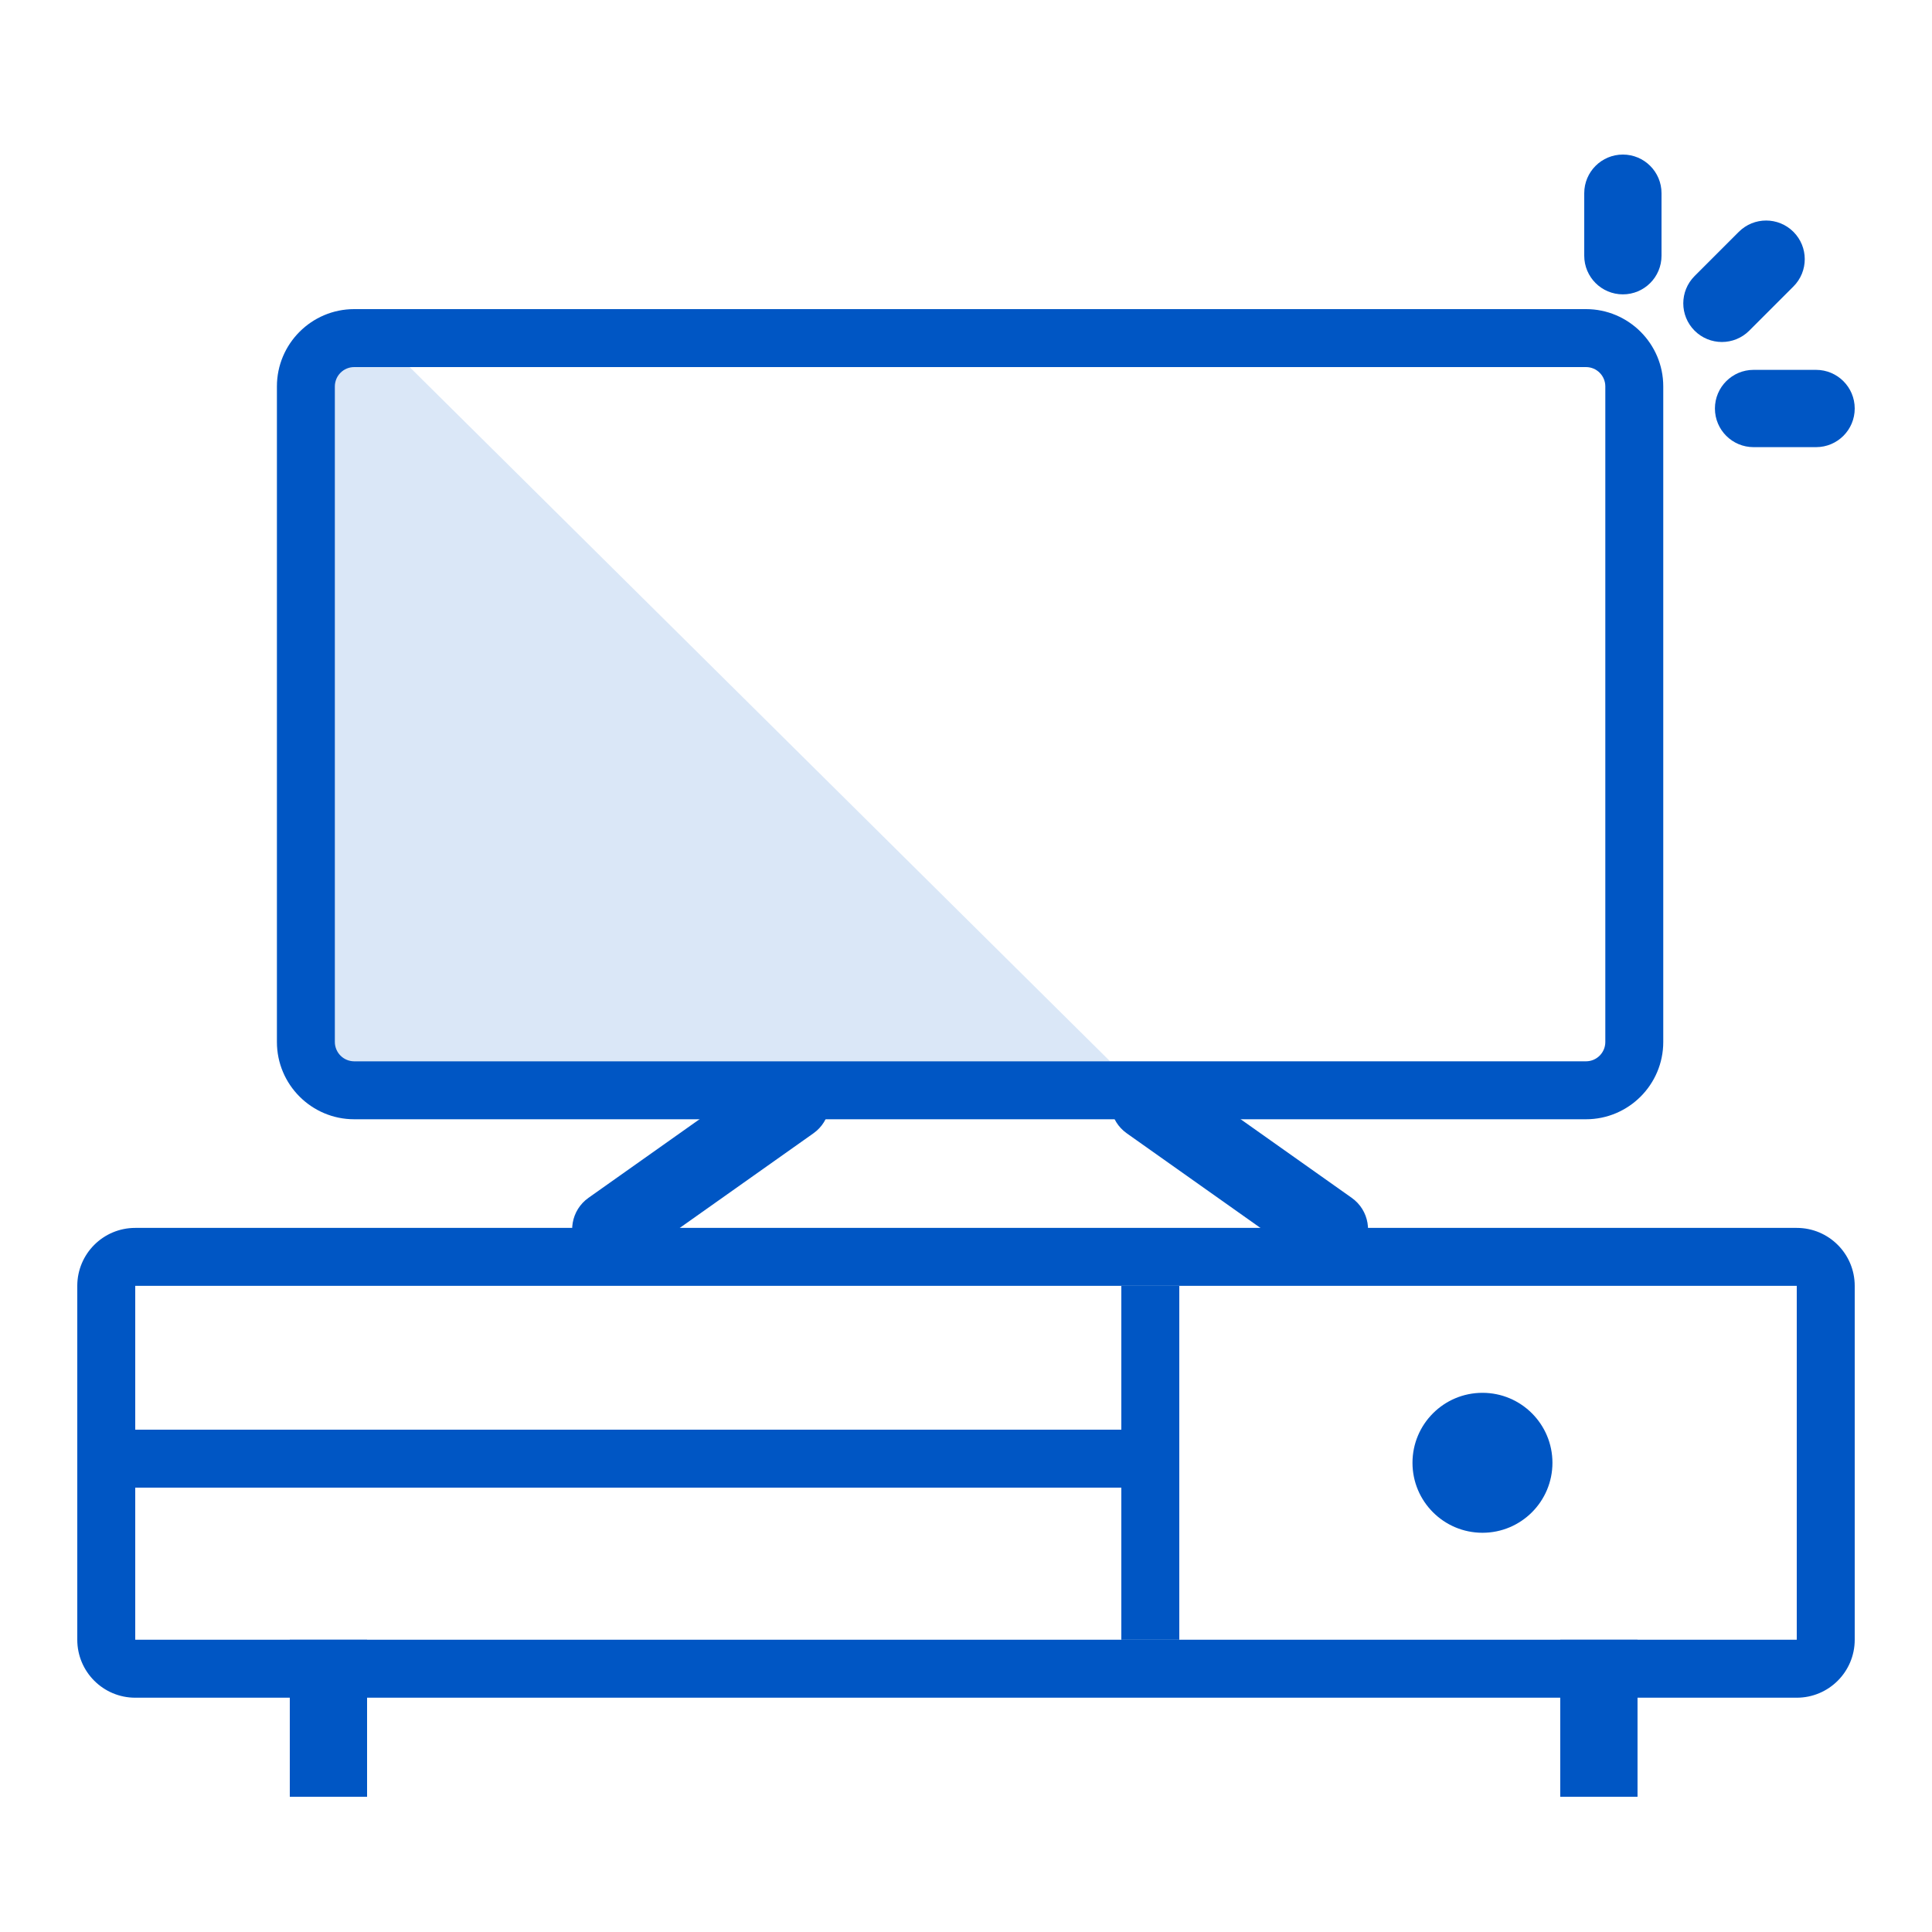
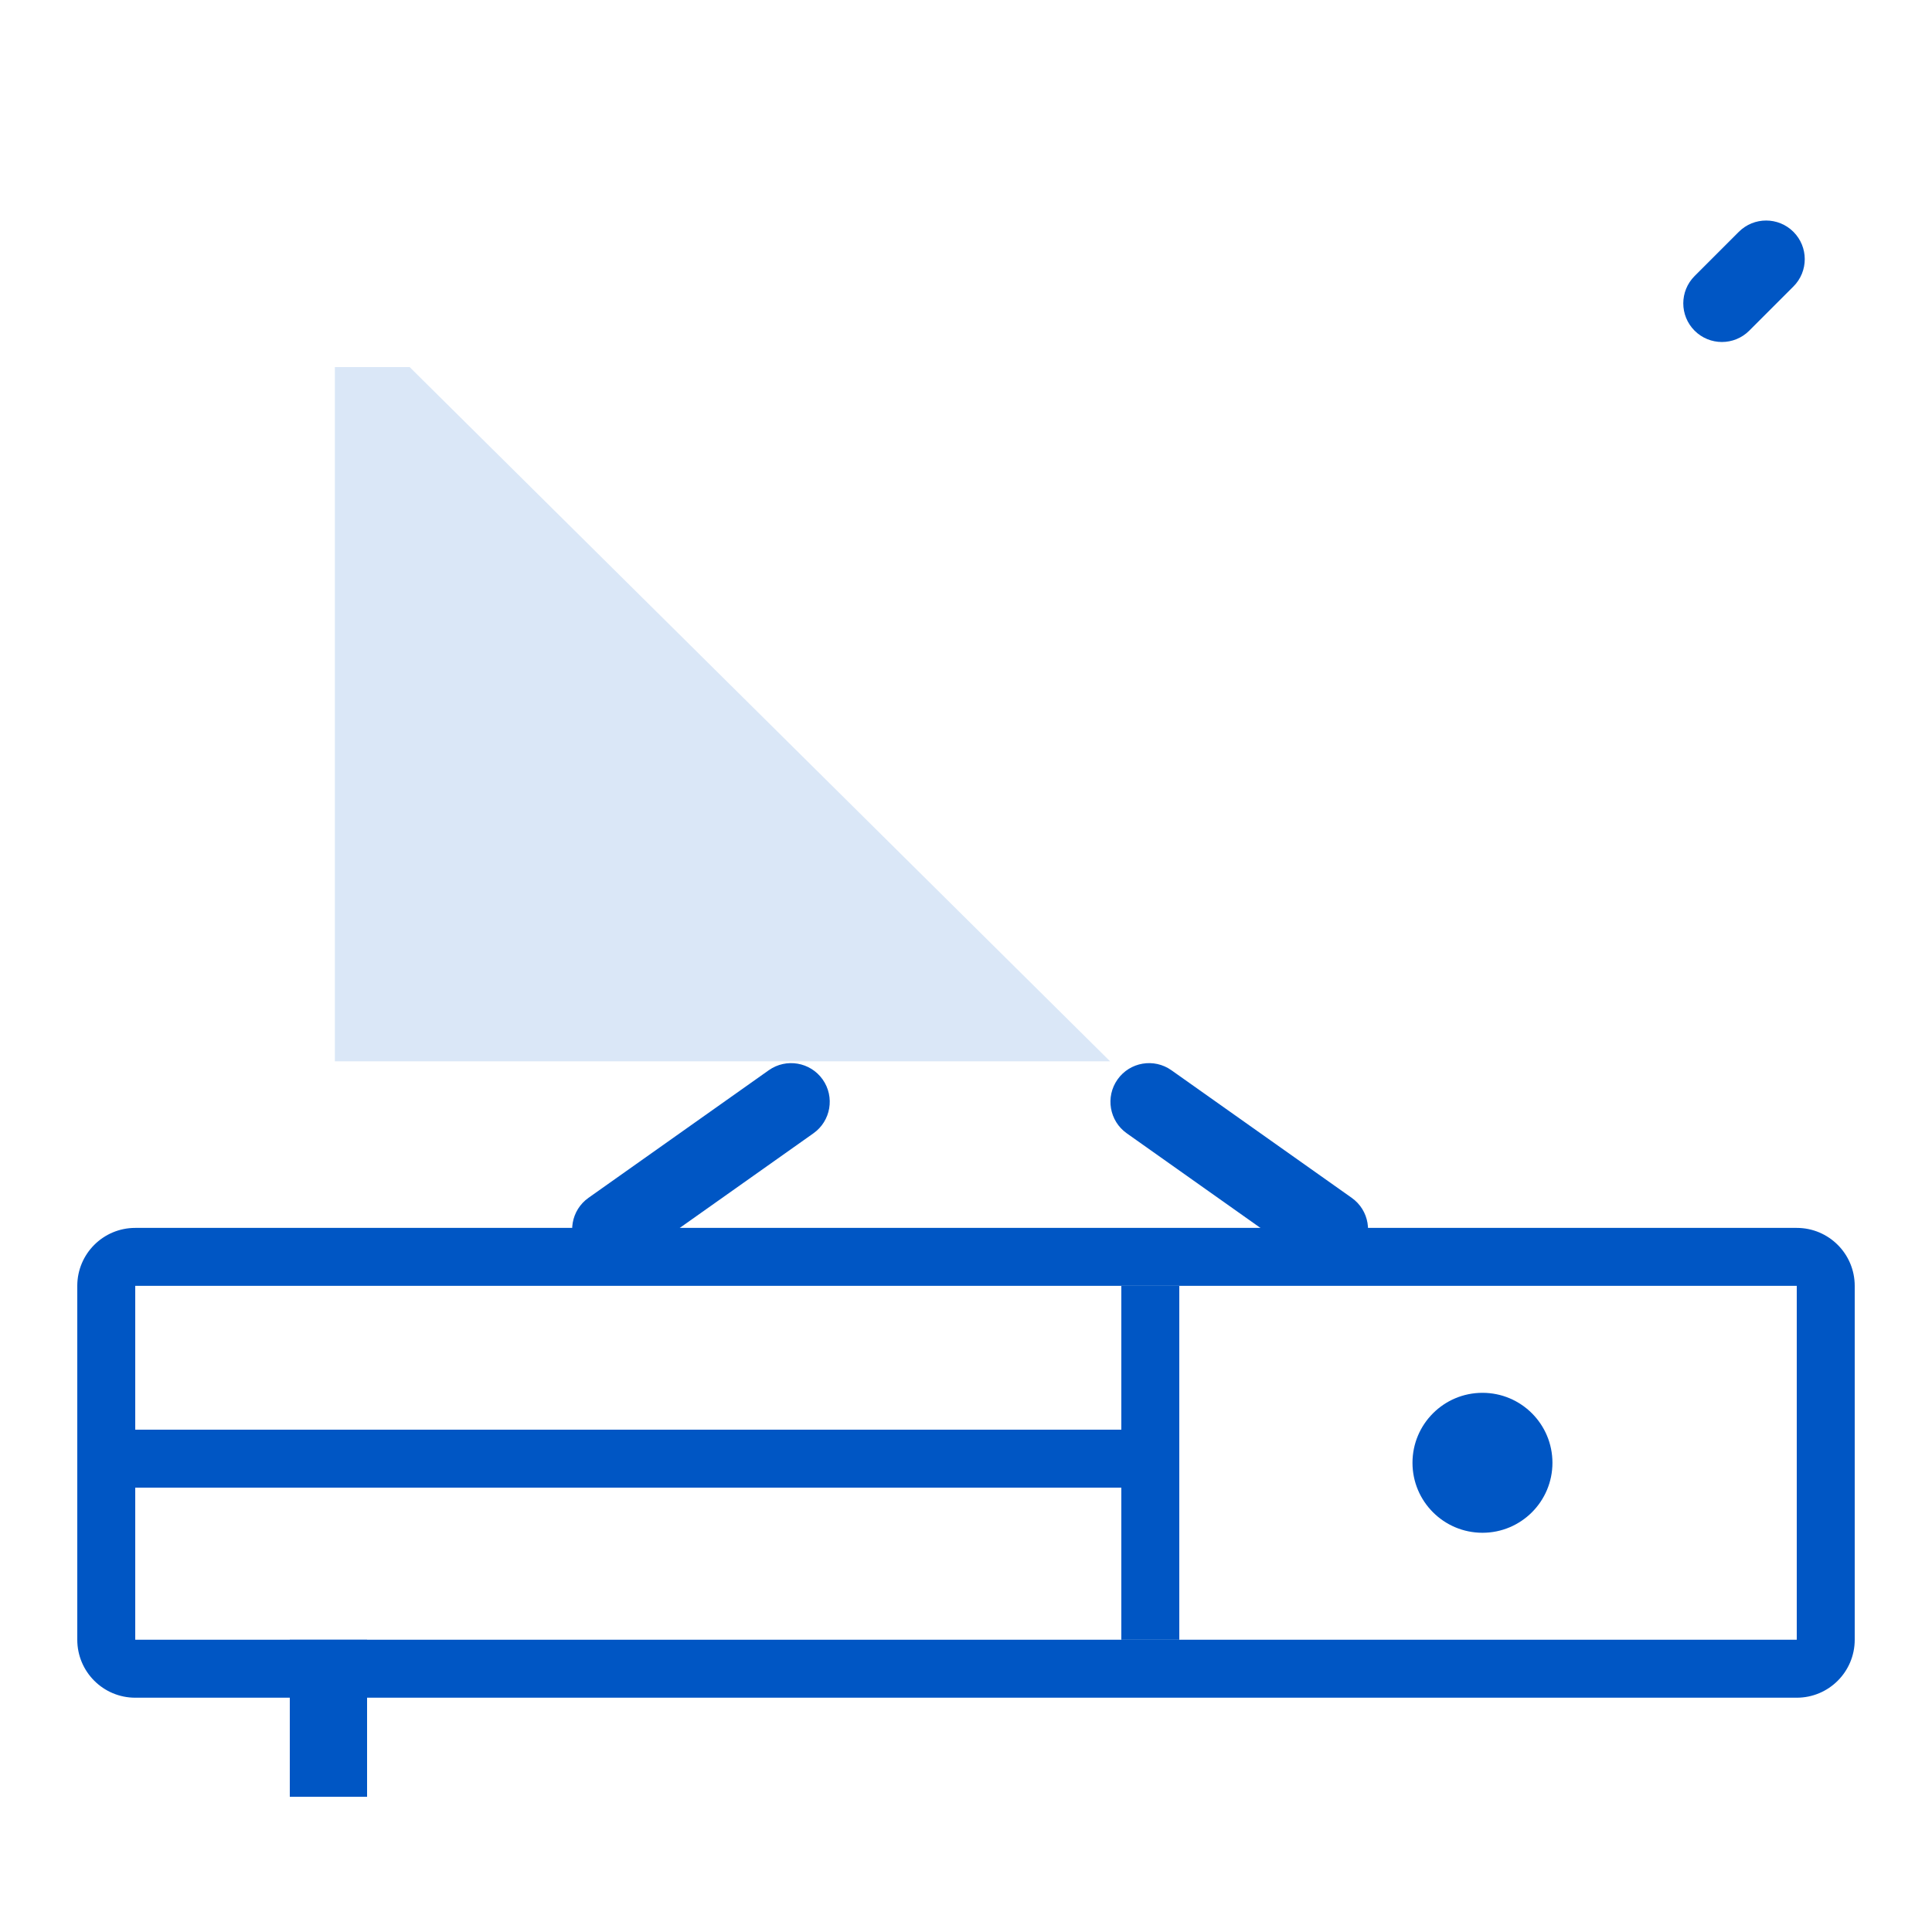
<svg xmlns="http://www.w3.org/2000/svg" version="1.1" x="0px" y="0px" viewBox="0 0 100 100" style="enable-background:new 0 0 100 100;" xml:space="preserve">
  <g id="レイヤー_3">
</g>
  <g id="編集用">
    <g>
      <polygon style="fill:#DAE7F7;" points="57.458,54.933 17.333,54.933 17.333,19 21.204,19   " />
      <g>
-         <path style="fill:#0056C4;" d="M82.091,19c0.552,0,1,0.448,1,1v33.933c0,0.552-0.448,1-1,1H18.333c-0.552,0-1-0.448-1-1V20     c0-0.552,0.448-1,1-1H82.091 M82.091,16H18.333c-2.206,0-4,1.794-4,4v33.933c0,2.206,1.794,4,4,4h63.757c2.206,0,4-1.794,4-4V20     C86.091,17.794,84.296,16,82.091,16L82.091,16z" />
-       </g>
+         </g>
      <g>
        <path style="fill:#0056C4;" d="M93,66.556v18.317H7V66.556H93 M93,63.556H7c-1.657,0-3,1.343-3,3v18.317c0,1.657,1.343,3,3,3h86     c1.657,0,3-1.343,3-3V66.556C96,64.899,94.657,63.556,93,63.556L93,63.556z" />
      </g>
      <g>
        <rect x="58.04" y="66.556" style="fill:#0056C4;" width="3" height="18.317" />
      </g>
      <g>
        <g>
          <path style="fill:#0056C4;" d="M42.103,58.66l-9.333,6.605c-0.902,0.638-2.15,0.424-2.788-0.477      c-0.638-0.902-0.424-2.15,0.477-2.788l9.333-6.605c0.902-0.638,2.15-0.424,2.788,0.477      C43.218,56.774,43.005,58.022,42.103,58.66z" />
        </g>
        <g>
          <path style="fill:#0056C4;" d="M60.632,55.395L69.965,62c0.902,0.638,1.115,1.886,0.477,2.788      c-0.638,0.902-1.886,1.115-2.788,0.477l-9.333-6.605c-0.902-0.638-1.115-1.886-0.477-2.788S59.73,54.757,60.632,55.395z" />
        </g>
      </g>
      <g>
        <rect x="6" y="74" style="fill:#0056C4;" width="55.04" height="3" />
      </g>
      <g>
-         <path style="fill:#0056C4;" d="M86,10v3.236c0,1.105-0.895,2-2,2s-2-0.895-2-2V10c0-1.105,0.895-2,2-2S86,8.895,86,10z" />
-       </g>
+         </g>
      <g>
        <path style="fill:#0056C4;" d="M92.828,14.828l-2.288,2.288c-0.781,0.781-2.047,0.781-2.828,0c-0.781-0.781-0.781-2.047,0-2.828     L90,12c0.781-0.781,2.047-0.781,2.828,0C93.609,12.781,93.609,14.047,92.828,14.828z" />
      </g>
      <g>
-         <path style="fill:#0056C4;" d="M94,23.144h-3.236c-1.104,0-2-0.895-2-2s0.896-2,2-2H94c1.105,0,2,0.895,2,2     S95.105,23.144,94,23.144z" />
-       </g>
+         </g>
      <g>
-         <rect x="80.758" y="84.873" style="fill:#0056C4;" width="4" height="8.127" />
-       </g>
+         </g>
      <g>
        <rect x="15" y="84.873" style="fill:#0056C4;" width="4" height="8.127" />
      </g>
      <circle style="fill:#0056C4;" cx="76.732" cy="75.714" r="3.622" />
    </g>
  </g>
  <g id="アウトライン">
</g>
  <g id="レイヤー_1">
</g>
  <g id="編集モード" style="display:none;">
</g>
</svg>